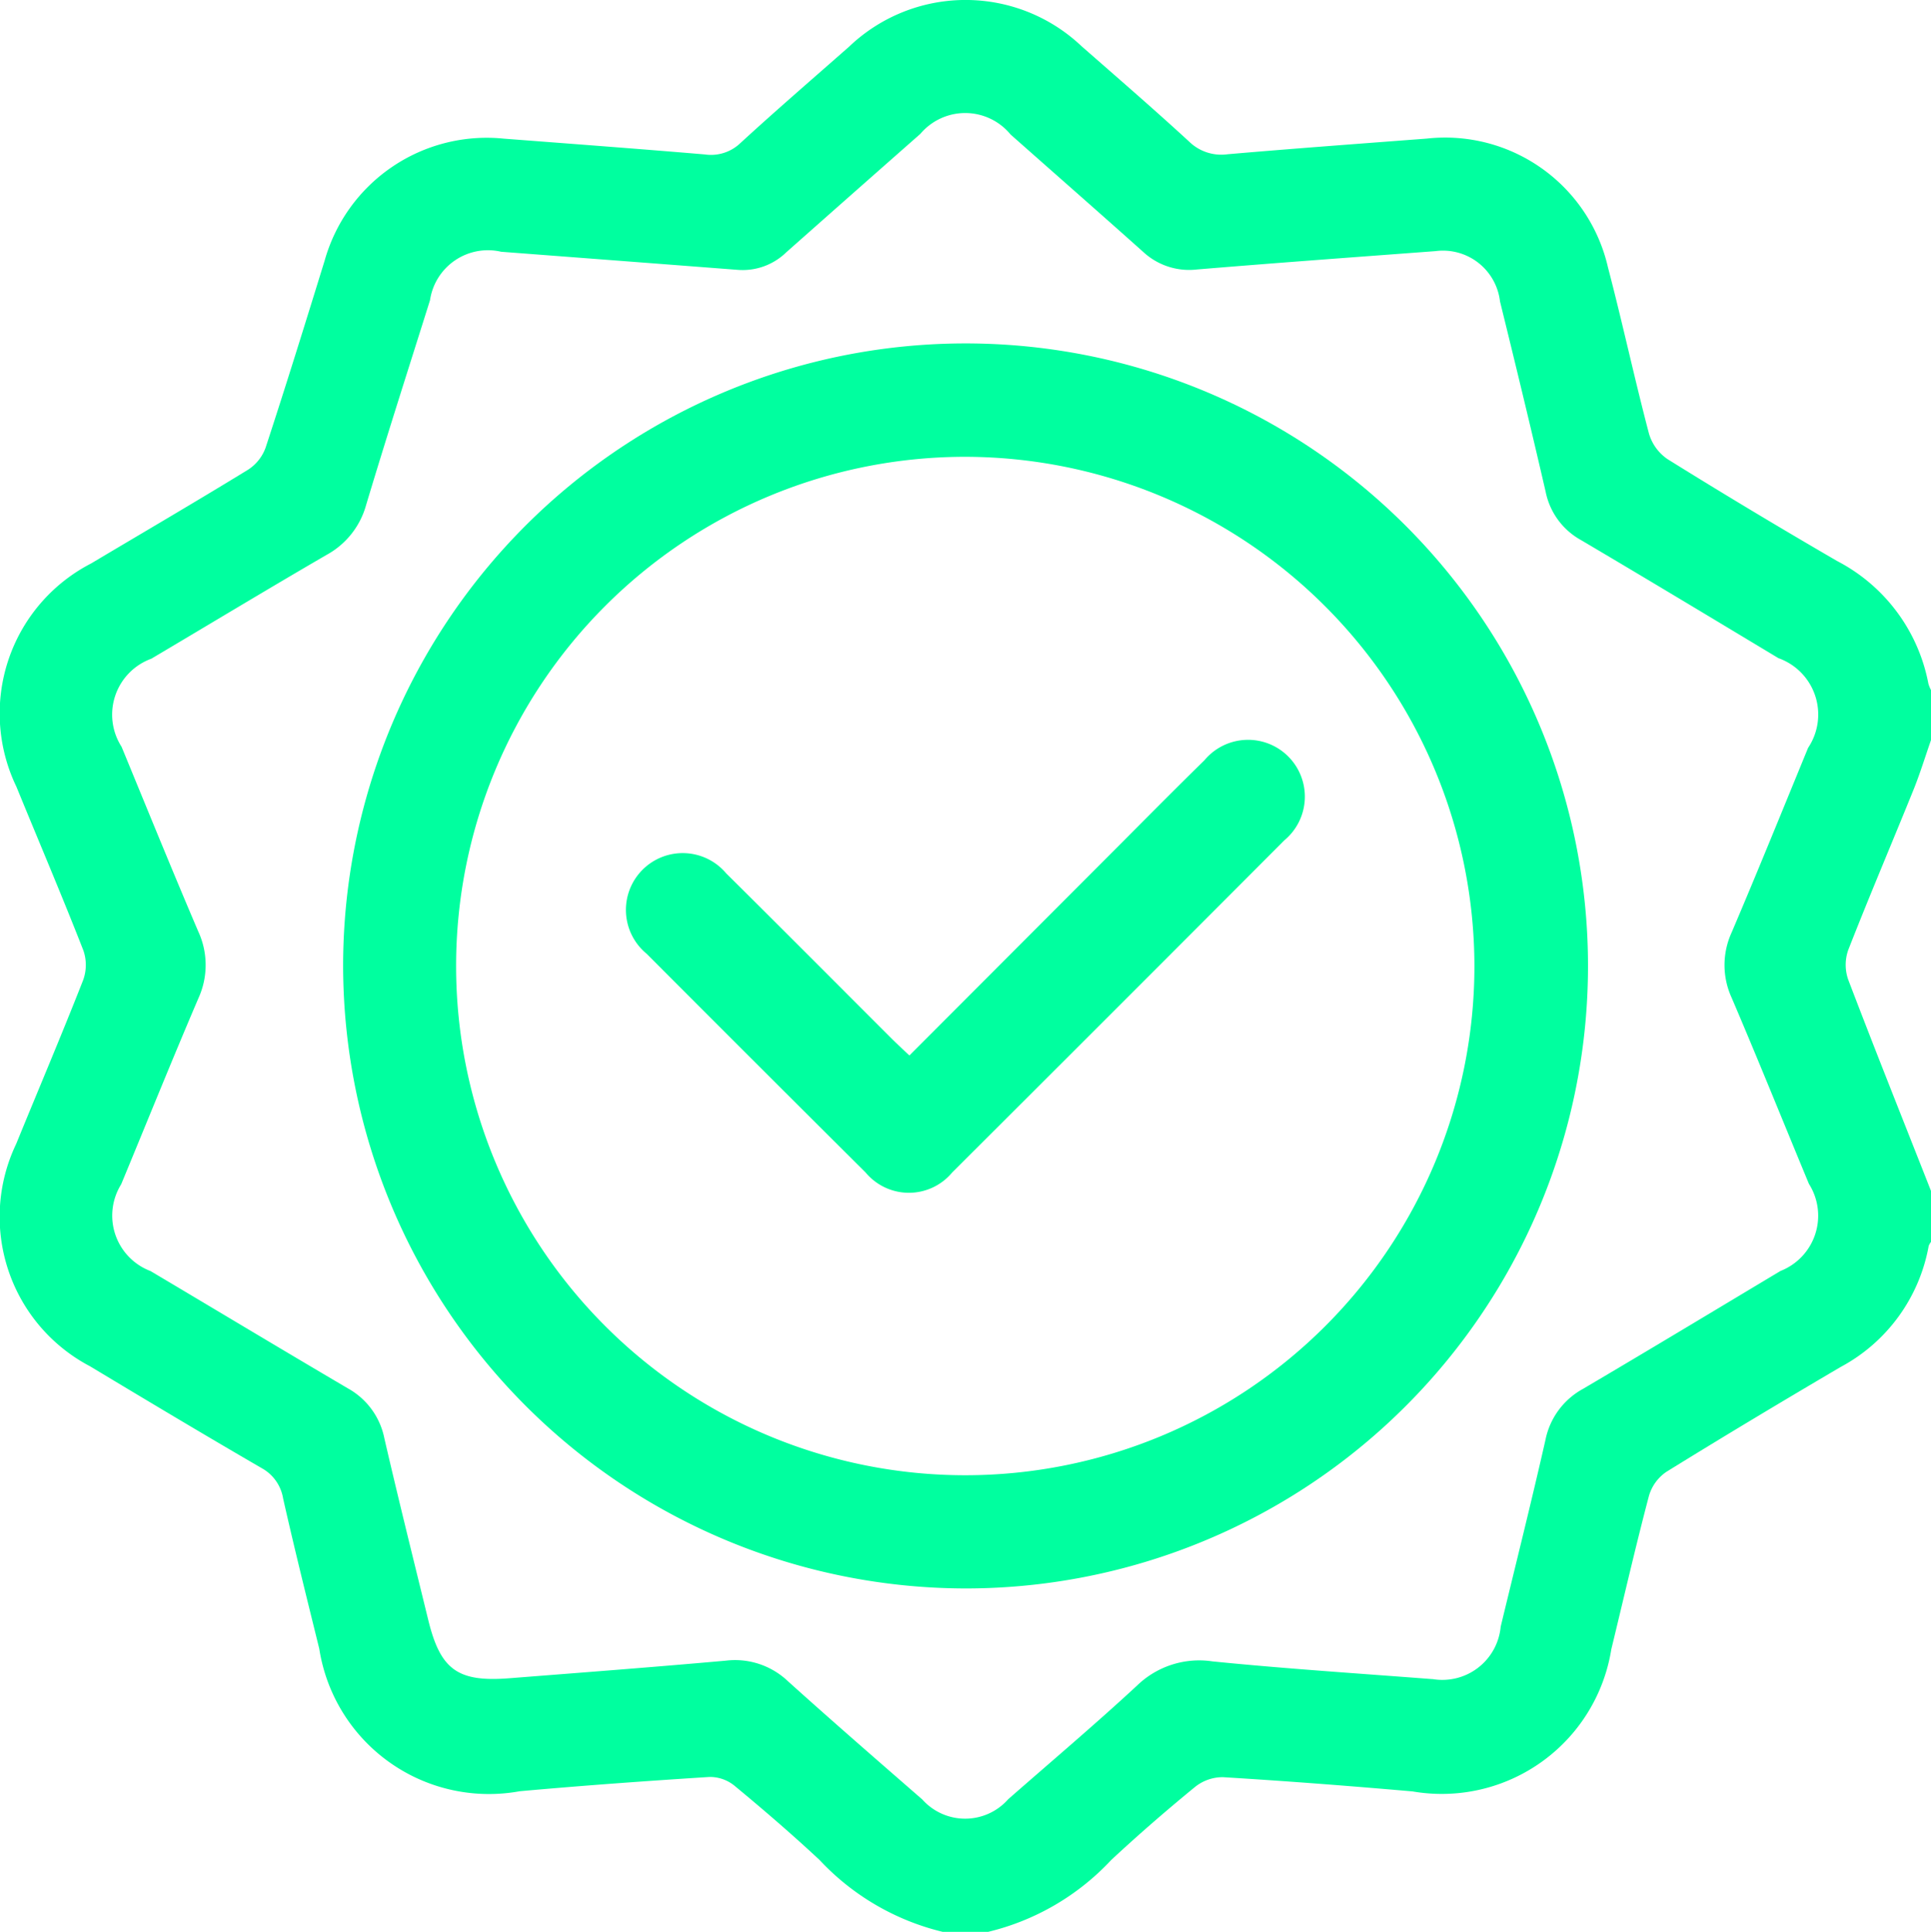
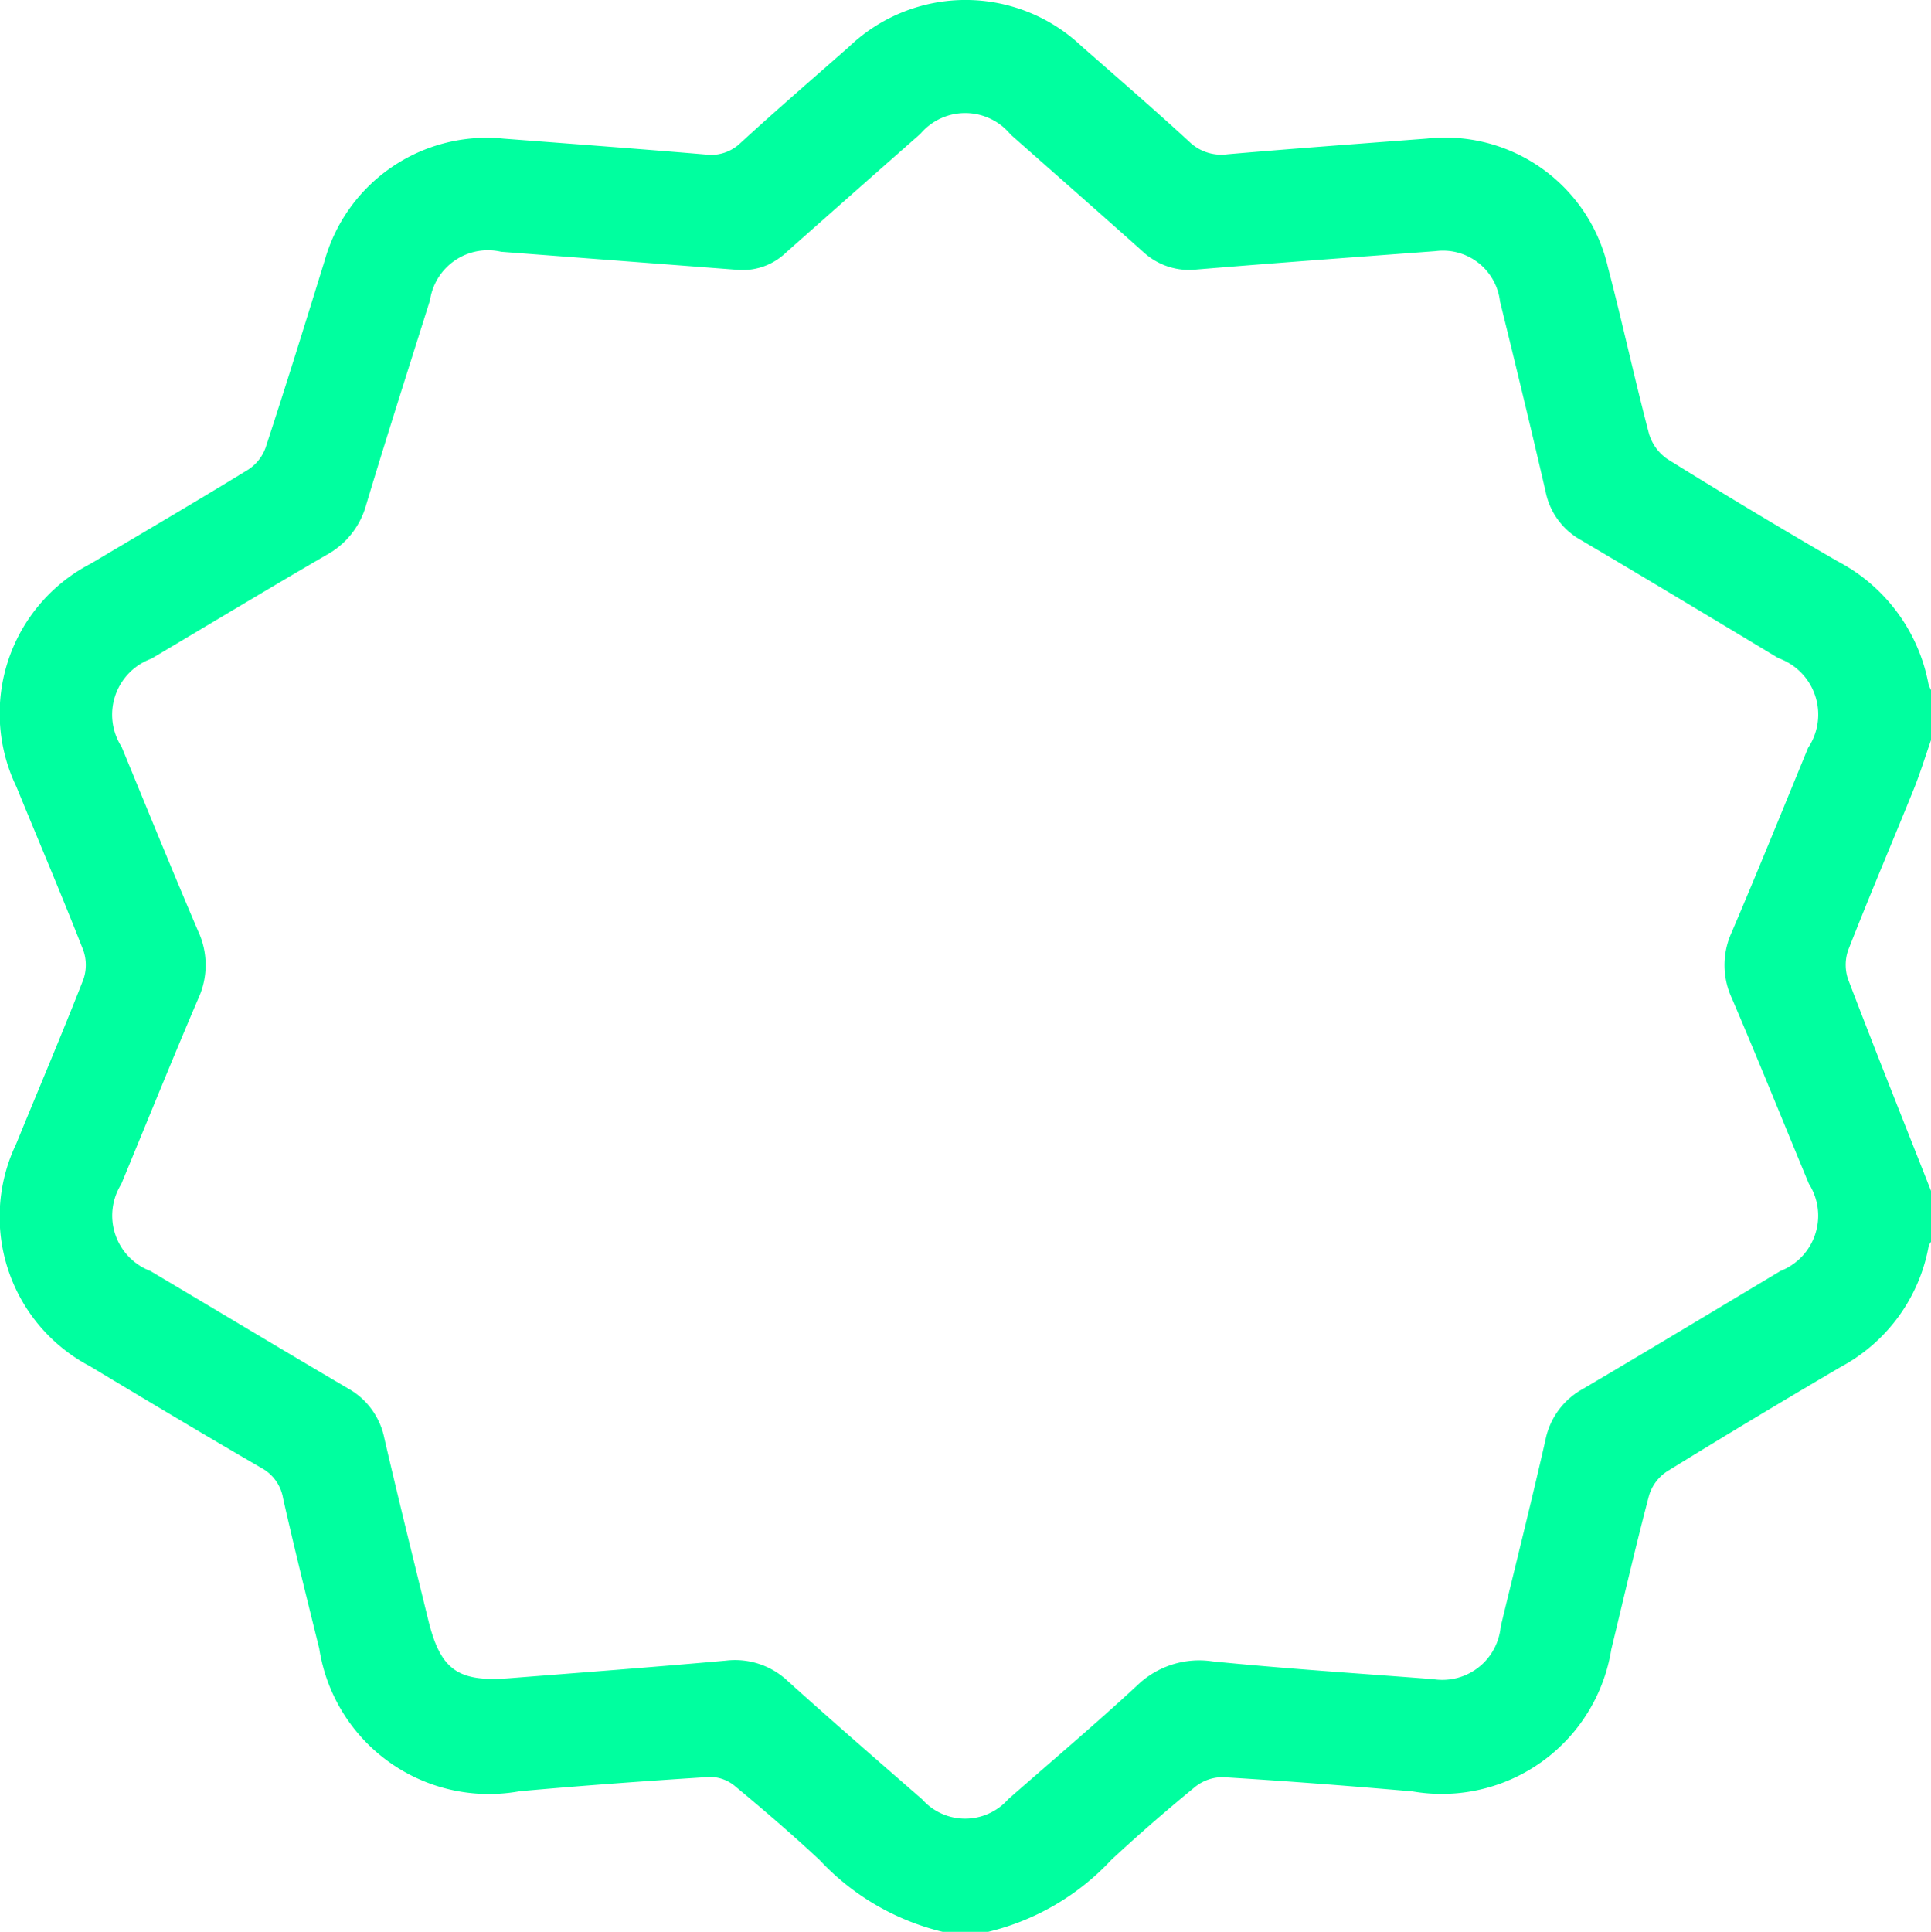
<svg xmlns="http://www.w3.org/2000/svg" width="44.983" height="45" viewBox="0 0 44.983 45">
  <g id="Group_2096" data-name="Group 2096" transform="translate(-10.123 -95.302)">
    <path id="Path_4318" data-name="Path 4318" d="M32.085,140.3a5.778,5.778,0,0,1-2.871-1.675c-.643-.6-1.309-1.173-1.986-1.733a.907.907,0,0,0-.578-.2c-1.475.094-2.951.2-4.422.333a4,4,0,0,1-4.668-3.321c-.287-1.164-.578-2.328-.842-3.5a.987.987,0,0,0-.5-.706c-1.341-.778-2.672-1.575-4-2.373a3.932,3.932,0,0,1-1.718-5.178c.52-1.272,1.058-2.537,1.56-3.816a1.033,1.033,0,0,0,.006-.689c-.5-1.279-1.04-2.544-1.561-3.816a3.931,3.931,0,0,1,1.741-5.2c1.22-.726,2.446-1.442,3.655-2.183a1.023,1.023,0,0,0,.41-.516c.474-1.445.925-2.9,1.373-4.349a3.923,3.923,0,0,1,4.173-2.847c1.562.12,3.124.236,4.684.368a.989.989,0,0,0,.83-.265c.83-.762,1.686-1.5,2.531-2.244a3.928,3.928,0,0,1,5.417-.011c.837.734,1.68,1.462,2.5,2.216a1.073,1.073,0,0,0,.9.3c1.546-.134,3.094-.247,4.64-.365a3.892,3.892,0,0,1,4.222,3c.337,1.286.617,2.588.956,3.875a1.089,1.089,0,0,0,.431.591c1.3.81,2.62,1.6,3.95,2.373a4.074,4.074,0,0,1,2.127,2.856.757.757,0,0,0,.066.159v1.142c-.133.381-.252.768-.4,1.141-.508,1.256-1.039,2.5-1.534,3.765a1.04,1.04,0,0,0,0,.687c.632,1.657,1.29,3.3,1.941,4.953v1.143a.357.357,0,0,0-.066.109A4,4,0,0,1,53,127.143c-1.36.8-2.716,1.611-4.057,2.441a1.017,1.017,0,0,0-.407.559c-.313,1.186-.587,2.382-.877,3.574a4,4,0,0,1-4.629,3.312c-1.471-.129-2.944-.242-4.418-.332a1.029,1.029,0,0,0-.651.228c-.668.547-1.32,1.113-1.951,1.7A5.761,5.761,0,0,1,33.14,140.3Zm11.405-5.889a1.365,1.365,0,0,0,1.592-1.221c.35-1.449.714-2.9,1.043-4.35A1.743,1.743,0,0,1,47,127.652c1.538-.906,3.066-1.827,4.6-2.746a1.383,1.383,0,0,0,.662-2.029c-.6-1.446-1.186-2.9-1.8-4.335a1.824,1.824,0,0,1,0-1.521c.608-1.425,1.19-2.862,1.781-4.3a1.394,1.394,0,0,0-.691-2.089c-1.529-.92-3.059-1.841-4.595-2.748a1.657,1.657,0,0,1-.827-1.124c-.342-1.482-.7-2.959-1.064-4.437a1.337,1.337,0,0,0-1.5-1.172c-1.855.139-3.709.274-5.562.428a1.571,1.571,0,0,1-1.248-.408c-1.026-.917-2.061-1.824-3.092-2.737a1.367,1.367,0,0,0-2.1-.015q-1.566,1.379-3.128,2.763a1.454,1.454,0,0,1-1.12.406q-2.758-.212-5.518-.422a1.364,1.364,0,0,0-1.658,1.129c-.5,1.59-1.01,3.176-1.489,4.772a1.9,1.9,0,0,1-.925,1.162c-1.367.794-2.719,1.611-4.078,2.416a1.386,1.386,0,0,0-.693,2.051c.591,1.433,1.174,2.869,1.783,4.294a1.863,1.863,0,0,1,.008,1.562c-.616,1.438-1.2,2.888-1.8,4.335a1.381,1.381,0,0,0,.683,2.021c1.534.911,3.064,1.831,4.6,2.734a1.713,1.713,0,0,1,.848,1.163c.326,1.411.676,2.815,1.02,4.221.285,1.172.688,1.462,1.9,1.366,1.679-.132,3.357-.259,5.034-.409a1.787,1.787,0,0,1,1.445.477c1.033.931,2.084,1.843,3.133,2.757a1.337,1.337,0,0,0,2-.006c1-.877,2.02-1.739,3-2.646A2.079,2.079,0,0,1,38.368,134C40.072,134.171,41.782,134.281,43.49,134.413Z" transform="translate(0)" fill="#00ff9f" />
-     <path id="Path_4319" data-name="Path 4319" d="M17.375,117.08a14.5,14.5,0,1,1,14.479,14.479A14.522,14.522,0,0,1,17.375,117.08ZM31.852,105.2a11.861,11.861,0,1,0,11.877,11.866A11.88,11.88,0,0,0,31.852,105.2Z" transform="translate(0.741 0.742)" fill="#00ff9f" />
-     <path id="Path_4320" data-name="Path 4320" d="M29.956,118.289l4.973-4.982c.63-.633,1.26-1.268,1.9-1.895a1.323,1.323,0,1,1,1.859,1.867q-3.862,3.874-7.736,7.736a1.312,1.312,0,0,1-2.016,0q-2.554-2.541-5.1-5.094a1.323,1.323,0,1,1,1.851-1.875c1.3,1.288,2.591,2.587,3.886,3.88C29.686,118.036,29.8,118.143,29.956,118.289Z" transform="translate(1.352 1.598)" fill="#00ff9f" />
  </g>
</svg>